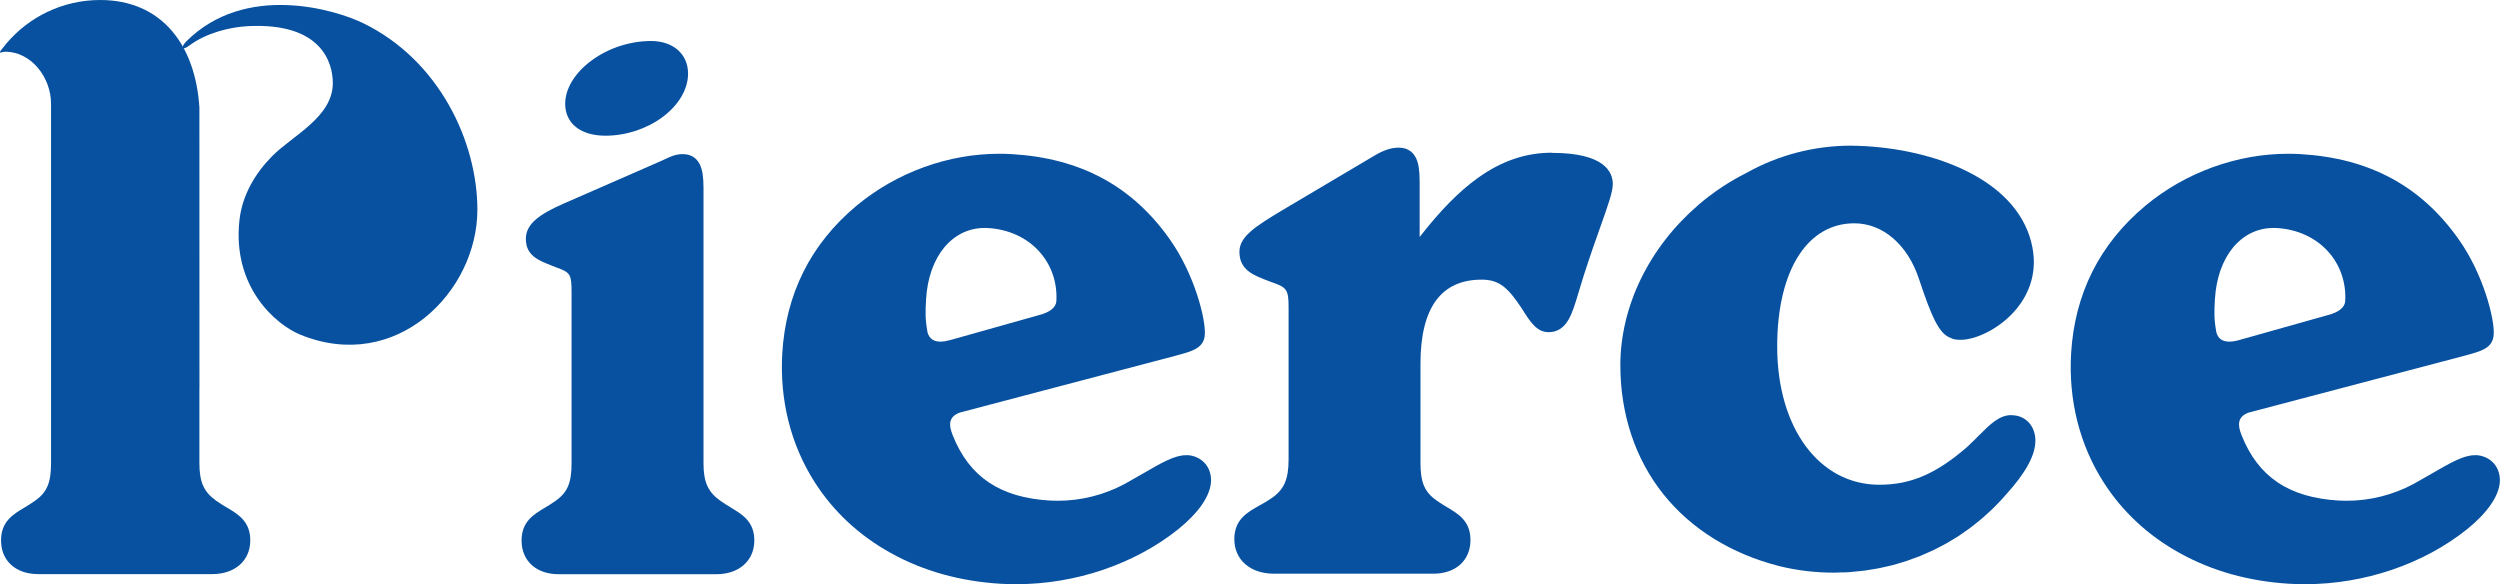
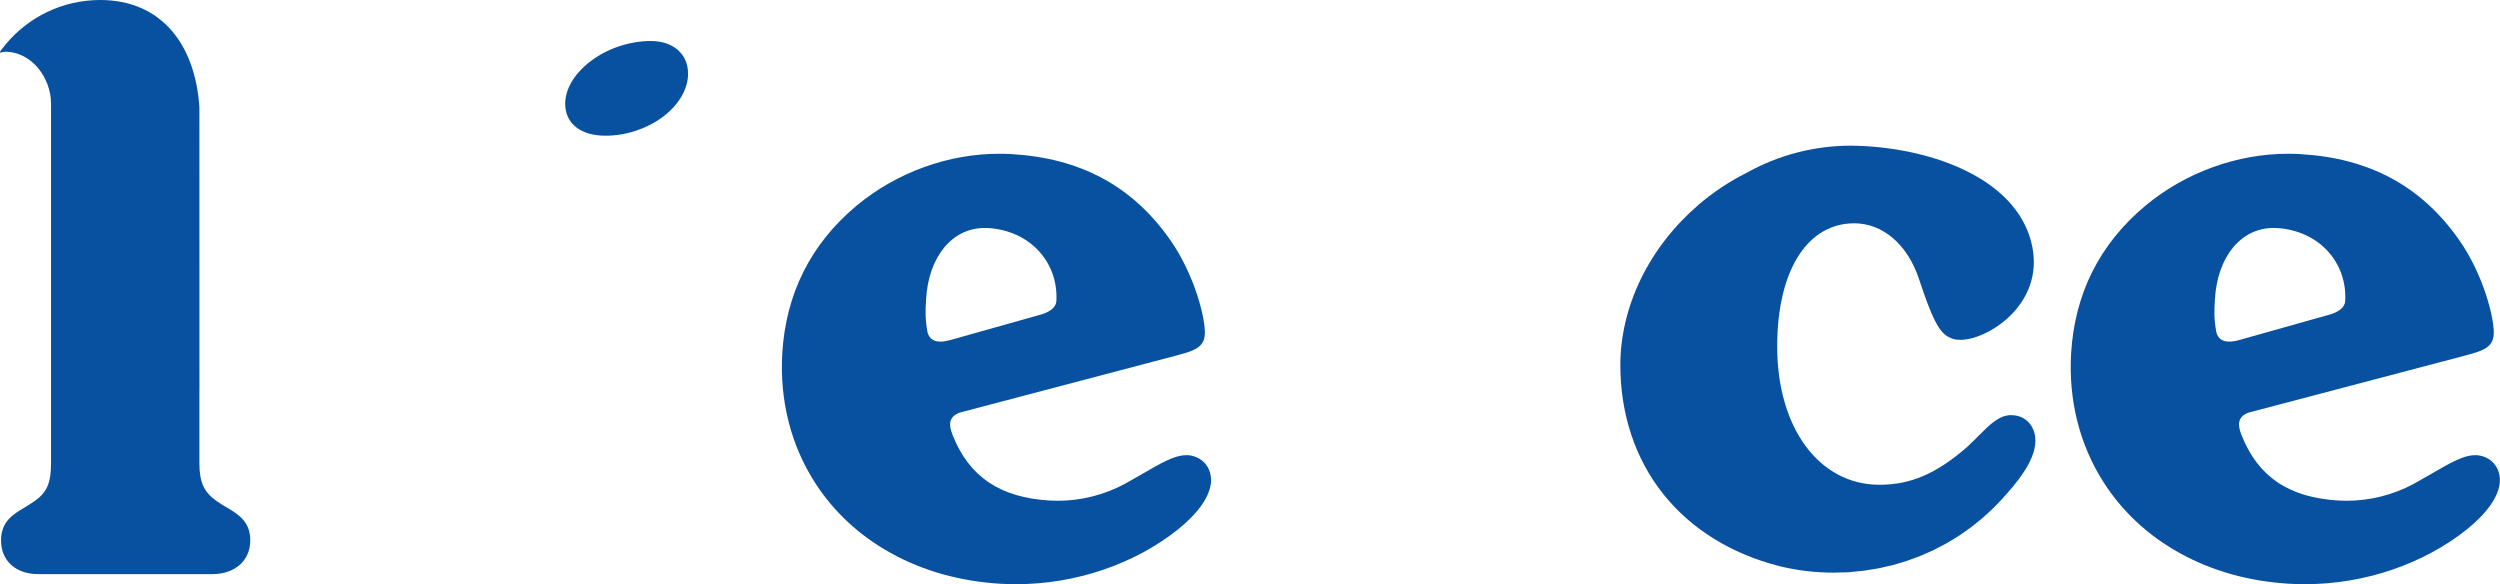
<svg xmlns="http://www.w3.org/2000/svg" id="Layer_2" data-name="Layer 2" viewBox="0 0 479.17 111.98">
  <defs>
    <style>
      .cls-1 {
        fill: #0751a0;
        stroke-width: 0px;
      }
    </style>
  </defs>
  <g id="Layer_1-2" data-name="Layer 1">
    <g>
      <path class="cls-1" d="M124.78,7.86c-4.03,0-8.18,1.36-11.39,3.73-3.21,2.37-5.06,5.4-5.06,8.3,0,3.78,2.96,6.12,7.72,6.12,3.9,0,7.89-1.3,10.95-3.58,3.1-2.31,4.88-5.35,4.88-8.32,0-3.74-2.85-6.25-7.1-6.25" />
-       <path class="cls-1" d="M140.08,97.27c-.65-.39-1.31-.78-1.96-1.25h-.01c-2.41-1.71-3.27-3.6-3.27-7.22v-52.79c0-2.12-.22-3.51-.72-4.52-.65-1.3-1.76-1.95-3.31-1.95-1.29,0-2.31.48-3.39.99-.4.18-.81.38-1.24.56l-18.23,7.97c-4.3,1.89-7.16,3.76-7.16,6.7,0,3.22,2.35,4.13,5.06,5.19.32.13.65.25.99.39h.03c2.46.92,2.68,1.31,2.68,4.66v32.81c0,3.76-.78,5.58-3.1,7.22h-.01c-.65.47-1.31.87-1.96,1.26-2.22,1.32-4.51,2.69-4.51,6.31,0,1.93.68,3.56,1.97,4.72,1.27,1.14,3.05,1.74,5.15,1.74h30.21c4.36,0,7.28-2.6,7.28-6.47,0-3.61-2.29-4.98-4.51-6.31" />
-       <path class="cls-1" d="M297.47,29.27c-5.02,0-9.66,1.57-14.19,4.82-3.6,2.57-7.2,6.22-11.18,11.34v-10.66c0-2.12-.22-3.51-.72-4.52-.65-1.29-1.76-1.95-3.31-1.95-1.45,0-2.93.5-4.79,1.62l-17.55,10.4c-5.22,3.13-8.17,5.05-8.17,7.94,0,3.5,2.66,4.5,5.74,5.66.22.08.44.16.66.25h.03c2.69.95,2.99,1.44,2.99,4.81v29.08c0,3.88-.89,5.85-3.4,7.52h-.01c-.69.48-1.41.88-2.11,1.27-2.4,1.34-4.88,2.72-4.88,6.48,0,3.97,3.06,6.63,7.6,6.63h30.54c2.1,0,3.88-.61,5.15-1.74,1.29-1.17,1.97-2.8,1.97-4.72,0-3.61-2.29-4.98-4.51-6.3-.65-.39-1.32-.79-1.96-1.25h-.01c-2.32-1.65-3.1-3.47-3.1-7.23v-19.01c0-10.69,3.94-16.11,11.72-16.11,3.45,0,5.09,1.62,7.68,5.5,1.6,2.55,2.86,4.57,5.15,4.57,1.65,0,2.91-.8,3.85-2.45.76-1.33,1.28-3.1,1.95-5.34.29-.96.58-1.96.93-3.04,1.2-3.74,2.31-6.88,3.21-9.4,1.48-4.17,2.37-6.68,2.37-8.16,0-2.24-1.51-5.98-11.66-5.98" />
      <path class="cls-1" d="M424.53,57.34c.48-8.16,5-13.65,11.25-13.65.21,0,.42,0,.64.02,3.89.23,7.35,1.81,9.76,4.45,2.35,2.58,3.53,5.98,3.32,9.57-.07,1.18-1.26,2.14-3.28,2.65l-17.09,4.81c-.68.19-1.31.29-1.85.29-1.32,0-2.13-.58-2.47-1.76-.47-2.62-.42-3.92-.28-6.37M474.61,87.25c-.09,0-.18,0-.27,0-2.16,0-4.62,1.42-8.33,3.57-1,.58-2.14,1.24-3.35,1.91-3.96,2.13-8.41,3.25-12.87,3.25-.51,0-1.01-.01-1.51-.04-9.57-.56-15.49-4.55-18.65-12.55-.05-.13-.1-.28-.15-.43-.04-.1-.07-.21-.11-.31-.3-.95-.29-1.73.01-2.32.41-.79,1.29-1.15,1.68-1.27l41.2-10.85c1.88-.5,3.08-.85,3.97-1.35,1.12-.63,1.67-1.52,1.74-2.78.17-2.88-1.92-11.43-6.71-18.2-7.2-10.22-17.11-15.56-30.29-16.34-.78-.05-1.58-.07-2.37-.07-4.88,0-9.74.86-14.44,2.56-4.76,1.72-9.13,4.22-12.98,7.42-4.36,3.64-7.77,7.88-10.15,12.63-2.36,4.71-3.72,9.96-4.06,15.61-.53,9.02,1.63,17.59,6.25,24.79,3.6,5.61,8.5,10.16,14.54,13.51,6.22,3.46,13.32,5.44,21.09,5.9.98.06,1.98.08,2.97.08,11.37,0,22.69-3.85,31.06-10.55,3.87-3.13,6.1-6.35,6.26-9.07.16-2.8-1.75-4.95-4.55-5.12" />
      <path class="cls-1" d="M177.5,57.34c.48-8.16,5-13.65,11.25-13.65.21,0,.42,0,.64.02,3.89.23,7.36,1.81,9.76,4.45,2.35,2.58,3.53,5.98,3.32,9.57-.07,1.18-1.26,2.14-3.28,2.65l-17.09,4.81c-.69.19-1.31.29-1.85.29-1.32,0-2.13-.58-2.47-1.76-.47-2.62-.42-3.92-.28-6.37M227.57,87.25c-.09,0-.18,0-.27,0-2.16,0-4.62,1.42-8.33,3.57-1,.58-2.14,1.24-3.35,1.91-3.96,2.13-8.41,3.25-12.87,3.25-.5,0-1.01-.01-1.51-.04-9.56-.56-15.49-4.55-18.65-12.55-.05-.13-.1-.28-.15-.43-.03-.1-.07-.21-.11-.31-.3-.95-.3-1.73.01-2.32.41-.79,1.29-1.15,1.68-1.27l41.2-10.85c1.88-.5,3.09-.85,3.97-1.35,1.12-.63,1.68-1.52,1.74-2.78.17-2.89-1.93-11.43-6.71-18.2-7.2-10.22-17.11-15.56-30.29-16.34-.78-.05-1.58-.07-2.37-.07-4.88,0-9.74.86-14.44,2.56-4.76,1.72-9.12,4.22-12.98,7.42-4.35,3.64-7.77,7.88-10.14,12.63-2.36,4.71-3.72,9.96-4.06,15.61-.53,9.02,1.63,17.59,6.25,24.79,3.6,5.61,8.5,10.16,14.54,13.51,6.23,3.46,13.32,5.44,21.09,5.9.98.06,1.98.08,2.97.08,11.37,0,22.69-3.85,31.06-10.55,3.87-3.13,6.1-6.35,6.26-9.07.16-2.8-1.74-4.95-4.54-5.12" />
      <path class="cls-1" d="M385.54,79.56c-2.35,0-4.07,1.73-6.26,3.92-.71.71-1.45,1.45-2.27,2.21-5.9,5.12-10.77,7.22-16.8,7.22-11.53,0-19.58-10.89-19.58-26.48,0-7.33,1.46-13.42,4.22-17.61,2.6-3.94,6.25-6.02,10.56-6.02,5.5,0,10.27,4.13,12.44,10.79,2.34,7.03,3.76,10.31,5.93,11.14.08.03.14.06.2.09.47.21.81.31,1.85.31,2.78,0,7.44-2.05,10.61-5.85,1.98-2.38,4.13-6.35,3.13-11.76-1.12-6.09-5.46-11.16-12.54-14.68-5.82-2.9-13.25-4.63-20.9-4.89h-.24c-.37-.02-.76-.03-1.15-.03-6.99,0-13.9,1.8-19.98,5.21-3.33,1.67-6.42,3.73-9.18,6.1-4.76,4.1-8.5,8.92-11.12,14.32-2.54,5.25-3.89,10.93-3.89,16.4,0,9.44,2.85,18,8.23,24.75,5.33,6.68,13.02,11.46,22.25,13.81h0c3.42.84,6.94,1.25,10.45,1.25.34,0,.66-.01.97-.03.15,0,.31-.01.47-.02.15,0,.31,0,.47,0,.33,0,.67-.02,1.01-.04.21-.01.4-.04.59-.06.12,0,.24-.02.36-.04l.32-.03c.52-.05,1.06-.09,1.6-.16.24-.03.47-.07.7-.11.13-.02.26-.05.39-.07l.34-.05c.45-.07.92-.14,1.38-.23.26-.05.51-.11.76-.17.12-.03.25-.06.38-.09l.34-.07c.41-.1.85-.19,1.27-.3.27-.07.53-.15.77-.22.12-.04.24-.08.36-.11.11-.03.22-.07.33-.1.4-.12.81-.23,1.21-.37.25-.09.5-.18.74-.27.13-.05.25-.09.37-.14.12-.04.23-.08.34-.12.38-.14.76-.28,1.15-.43.26-.11.51-.22.75-.33.11-.05.22-.1.33-.15l.3-.13c.37-.16.75-.33,1.14-.51.25-.12.49-.25.72-.37.11-.06.21-.11.32-.16l.27-.14c.37-.19.74-.39,1.11-.59.24-.13.47-.28.69-.41.1-.06.2-.12.3-.18l.25-.15c.36-.21.73-.43,1.09-.67.22-.14.43-.29.64-.44.1-.07.2-.14.31-.21l.21-.15c.35-.24.71-.49,1.07-.76.21-.15.41-.32.61-.47.1-.08.19-.15.28-.23l.18-.14c.35-.27.71-.55,1.05-.85.2-.17.4-.35.58-.51.08-.08.17-.15.26-.23l.14-.13c.34-.3.68-.61,1.02-.93.19-.19.38-.38.56-.56.07-.07.15-.15.22-.23l.08-.07c.34-.34.69-.7,1.03-1.07.18-.2.35-.4.52-.59.07-.08.14-.16.21-.24l.03-.03c3.85-4.22,5.73-7.63,5.73-10.46,0-2.82-1.92-4.86-4.56-4.86" />
      <path class="cls-1" d="M43.46,97.27c-.65-.39-1.31-.78-1.96-1.25h-.01c-2.41-1.71-3.27-3.6-3.27-7.22v-14.2h.01c0-19.37,0-53.84-.01-54-.38-5.99-2.19-11.06-5.23-14.63C29.67,2.06,24.91,0,19.22,0c-3.59,0-7.06.8-10.2,2.31-2.96,1.42-5.62,3.46-7.81,6.04-.37.44-.73.9-1.08,1.36-.01.02-.03.03-.04.05,0,0,0,0,0,0-.09.13-.12.27-.06.32.04.03.11.03.17-.02.06-.05.66-.15.89-.15,5.01.08,8.69,5.03,8.69,9.96v54.72h0v14.2c0,3.76-.78,5.58-3.1,7.22h-.01c-.65.47-1.32.87-1.96,1.26-2.22,1.32-4.51,2.69-4.51,6.31,0,1.93.68,3.56,1.97,4.72,1.27,1.14,3.05,1.74,5.15,1.74h33.37c4.36,0,7.28-2.6,7.28-6.47,0-3.61-2.29-4.98-4.51-6.31" />
-       <path class="cls-1" d="M69.45,4.37c-5.13-2.47-22.4-7.79-33.77,3.59-1.01,1.01-.88,1.89.59.78,3.27-2.44,7.77-3.55,11.3-3.73,14.09-.71,16.22,7.04,16.22,10.92,0,6.53-7.76,10.07-11.65,14.02-3.23,3.28-5.71,7.45-6.24,12.21-1.44,12.86,6.98,20.08,11.67,21.99,18.33,7.48,33.93-8.16,33.93-23.97,0-12.84-7.19-28.66-22.04-35.81" />
    </g>
  </g>
</svg>